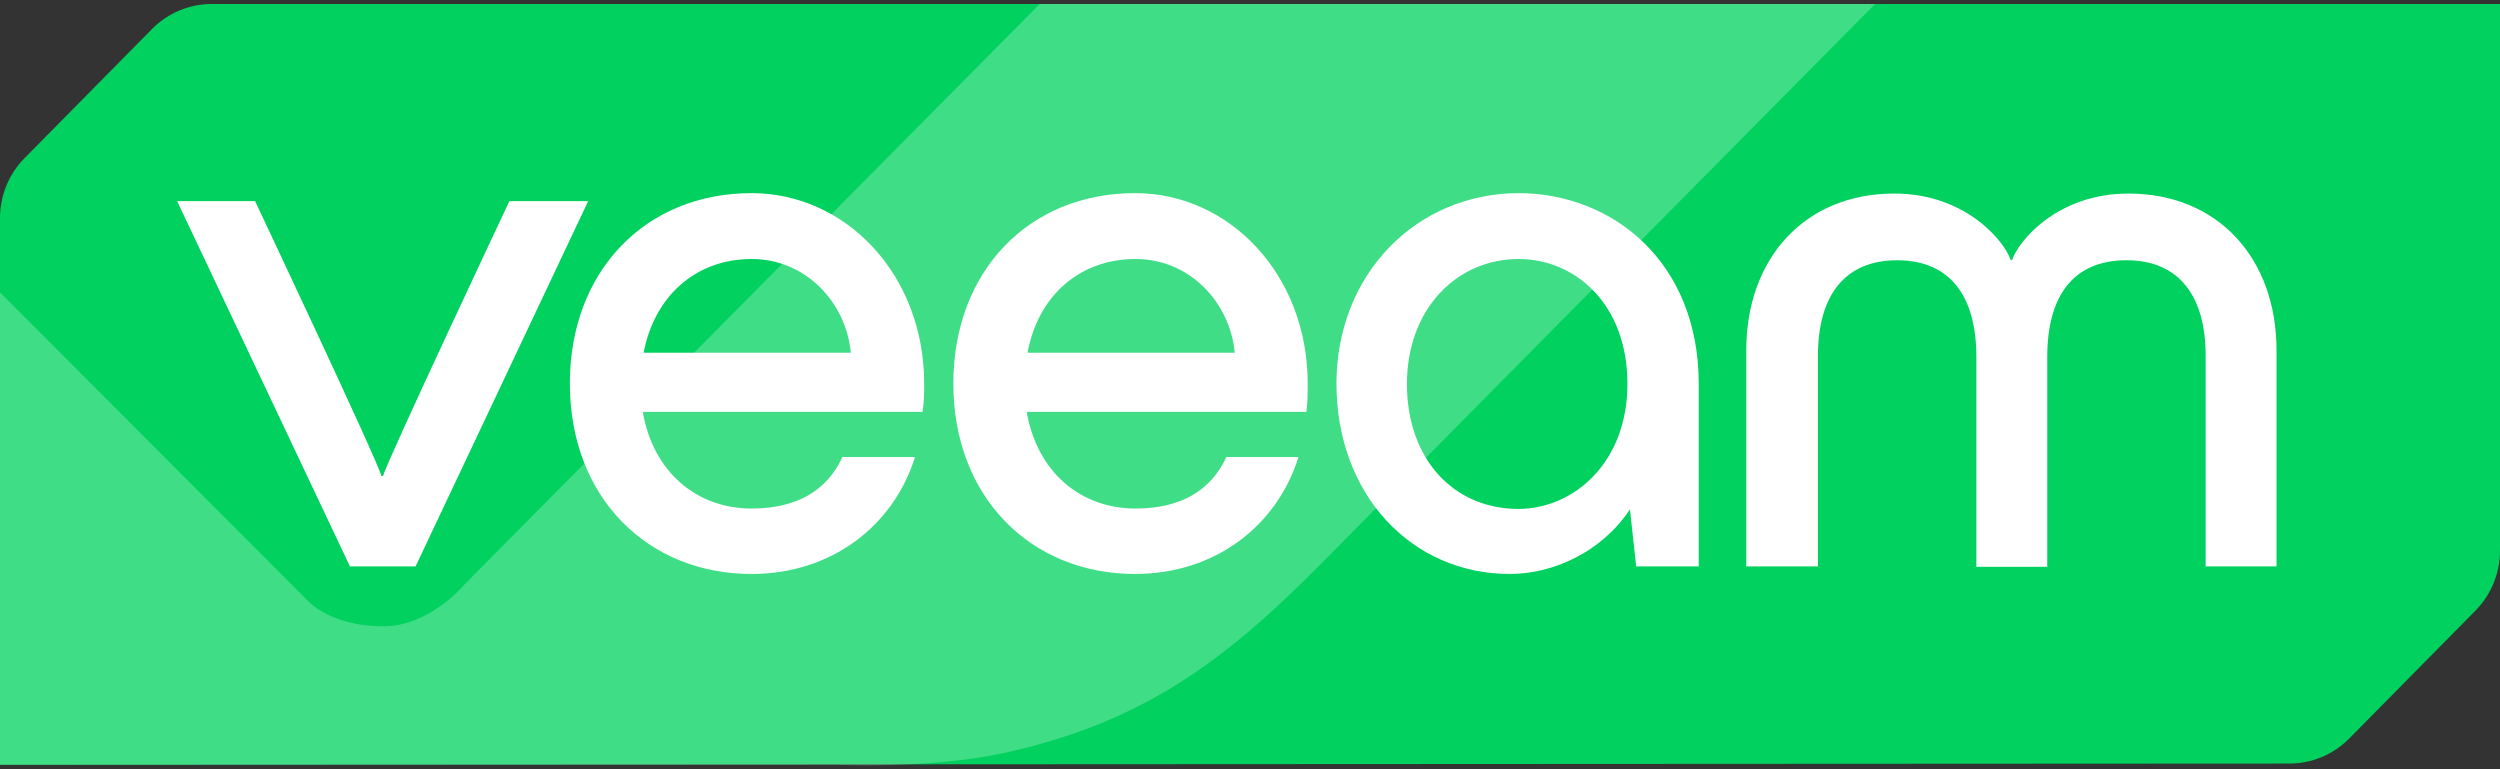
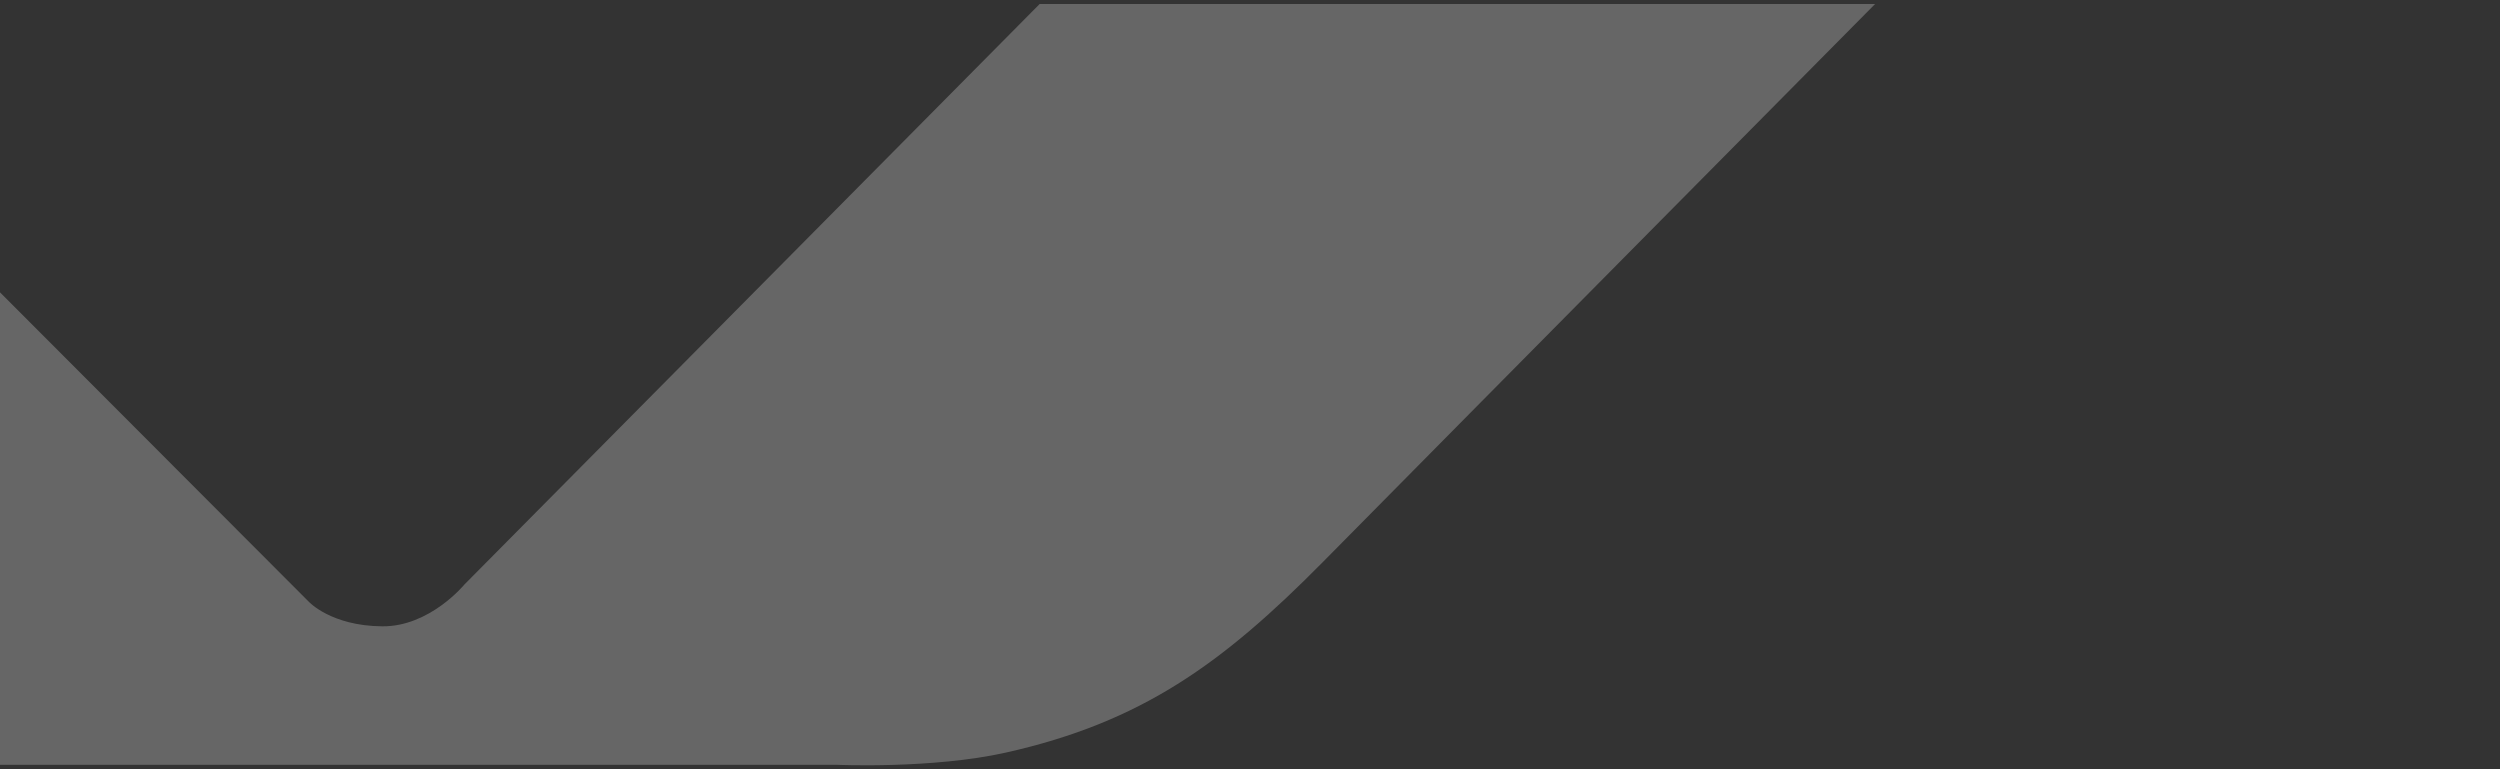
<svg xmlns="http://www.w3.org/2000/svg" width="130" height="40" viewBox="0 0 130 40" fill="none">
  <rect x="0" y="0" width="130" height="40" fill="#333333" stroke="none" />
  <g clip-path="url(#clip0_4086_2288)">
-     <path d="M11.012 0.207C9.851 0.207 8.736 0.672 7.912 1.501L1.279 8.22C0.871 8.632 0.549 9.122 0.329 9.661C0.11 10.2 -0.002 10.777 2.69607e-05 11.36V39.77L119.053 39.705C120.215 39.704 121.329 39.239 122.153 38.41L128.721 31.756C129.128 31.344 129.451 30.855 129.67 30.316C129.89 29.778 130.002 29.201 130 28.618V0.207H11.012Z" fill="#00D15F" />
    <path opacity="0.25" d="M0 15.202V39.77H43.529C43.529 39.77 48.471 39.99 52.308 39.134C59.353 37.553 63.559 34.523 68.805 29.209C77.671 20.23 97.506 0.207 97.506 0.207H54.063L24.149 30.395C24.149 30.395 22.349 32.591 19.878 32.569C17.19 32.547 16.041 31.274 16.041 31.274L0 15.202Z" fill="white" />
-     <path d="M18.207 29.473L9.211 10.46H13.265C13.265 10.46 19.682 24.05 19.833 24.753H19.919C20.072 24.072 26.488 10.46 26.488 10.46H30.585L21.611 29.451H18.206V29.473H18.207ZM47.971 21.416H33.425C33.946 24.49 36.178 26.444 39.083 26.444C41.445 26.444 43.007 25.5 43.808 23.765H47.581C46.453 27.366 43.223 29.846 39.083 29.846C33.642 29.846 29.632 25.829 29.632 19.945C29.632 14.105 33.555 10.043 39.083 10.043C44.003 10.043 48.057 14.302 48.057 19.945C48.057 20.537 48.057 20.845 47.971 21.416ZM33.468 18.343H44.242C44.003 15.751 41.922 13.468 39.083 13.468C36.2 13.468 34.032 15.379 33.468 18.343ZM67.936 21.416H53.389C53.91 24.49 56.142 26.444 59.047 26.444C61.41 26.444 62.971 25.5 63.772 23.765H67.522C66.395 27.366 63.166 29.846 59.025 29.846C53.584 29.846 49.574 25.829 49.574 19.945C49.574 14.105 53.497 10.043 59.025 10.043C63.946 10.043 68 14.302 68 19.945C68 20.537 68 20.845 67.934 21.416H67.936ZM53.433 18.343H64.207C63.968 15.751 61.887 13.468 59.048 13.468C56.143 13.468 53.975 15.379 53.433 18.343ZM88.334 19.966V29.451H85.082L84.757 26.487C83.305 28.683 80.79 29.846 78.514 29.846C73.377 29.846 69.496 25.696 69.496 19.945C69.496 14.258 73.658 10.043 78.991 10.043C83.869 10.065 88.334 13.621 88.334 19.966ZM84.627 19.966C84.627 15.796 81.896 13.468 78.969 13.468C75.761 13.468 73.16 16.059 73.16 19.966C73.16 23.853 75.566 26.465 78.969 26.465C81.874 26.444 84.627 24.028 84.627 19.966ZM90.806 29.451V18.21C90.806 13.468 93.819 10.065 98.501 10.065C102.273 10.065 104.267 12.611 104.549 13.512H104.636C104.917 12.612 106.912 10.065 110.683 10.065C115.366 10.065 118.379 13.468 118.379 18.21V29.452H114.694V18.495C114.694 15.421 113.329 13.533 110.576 13.533C107.8 13.533 106.457 15.4 106.457 18.561V29.473H102.771V18.561C102.771 15.4 101.406 13.534 98.653 13.534C95.9 13.534 94.534 15.4 94.534 18.495V29.451H90.806Z" fill="white" />
  </g>
  <defs>
    <clipPath id="clip0_4086_2288">
      <rect width="130" height="40" fill="white" />
    </clipPath>
  </defs>
</svg>